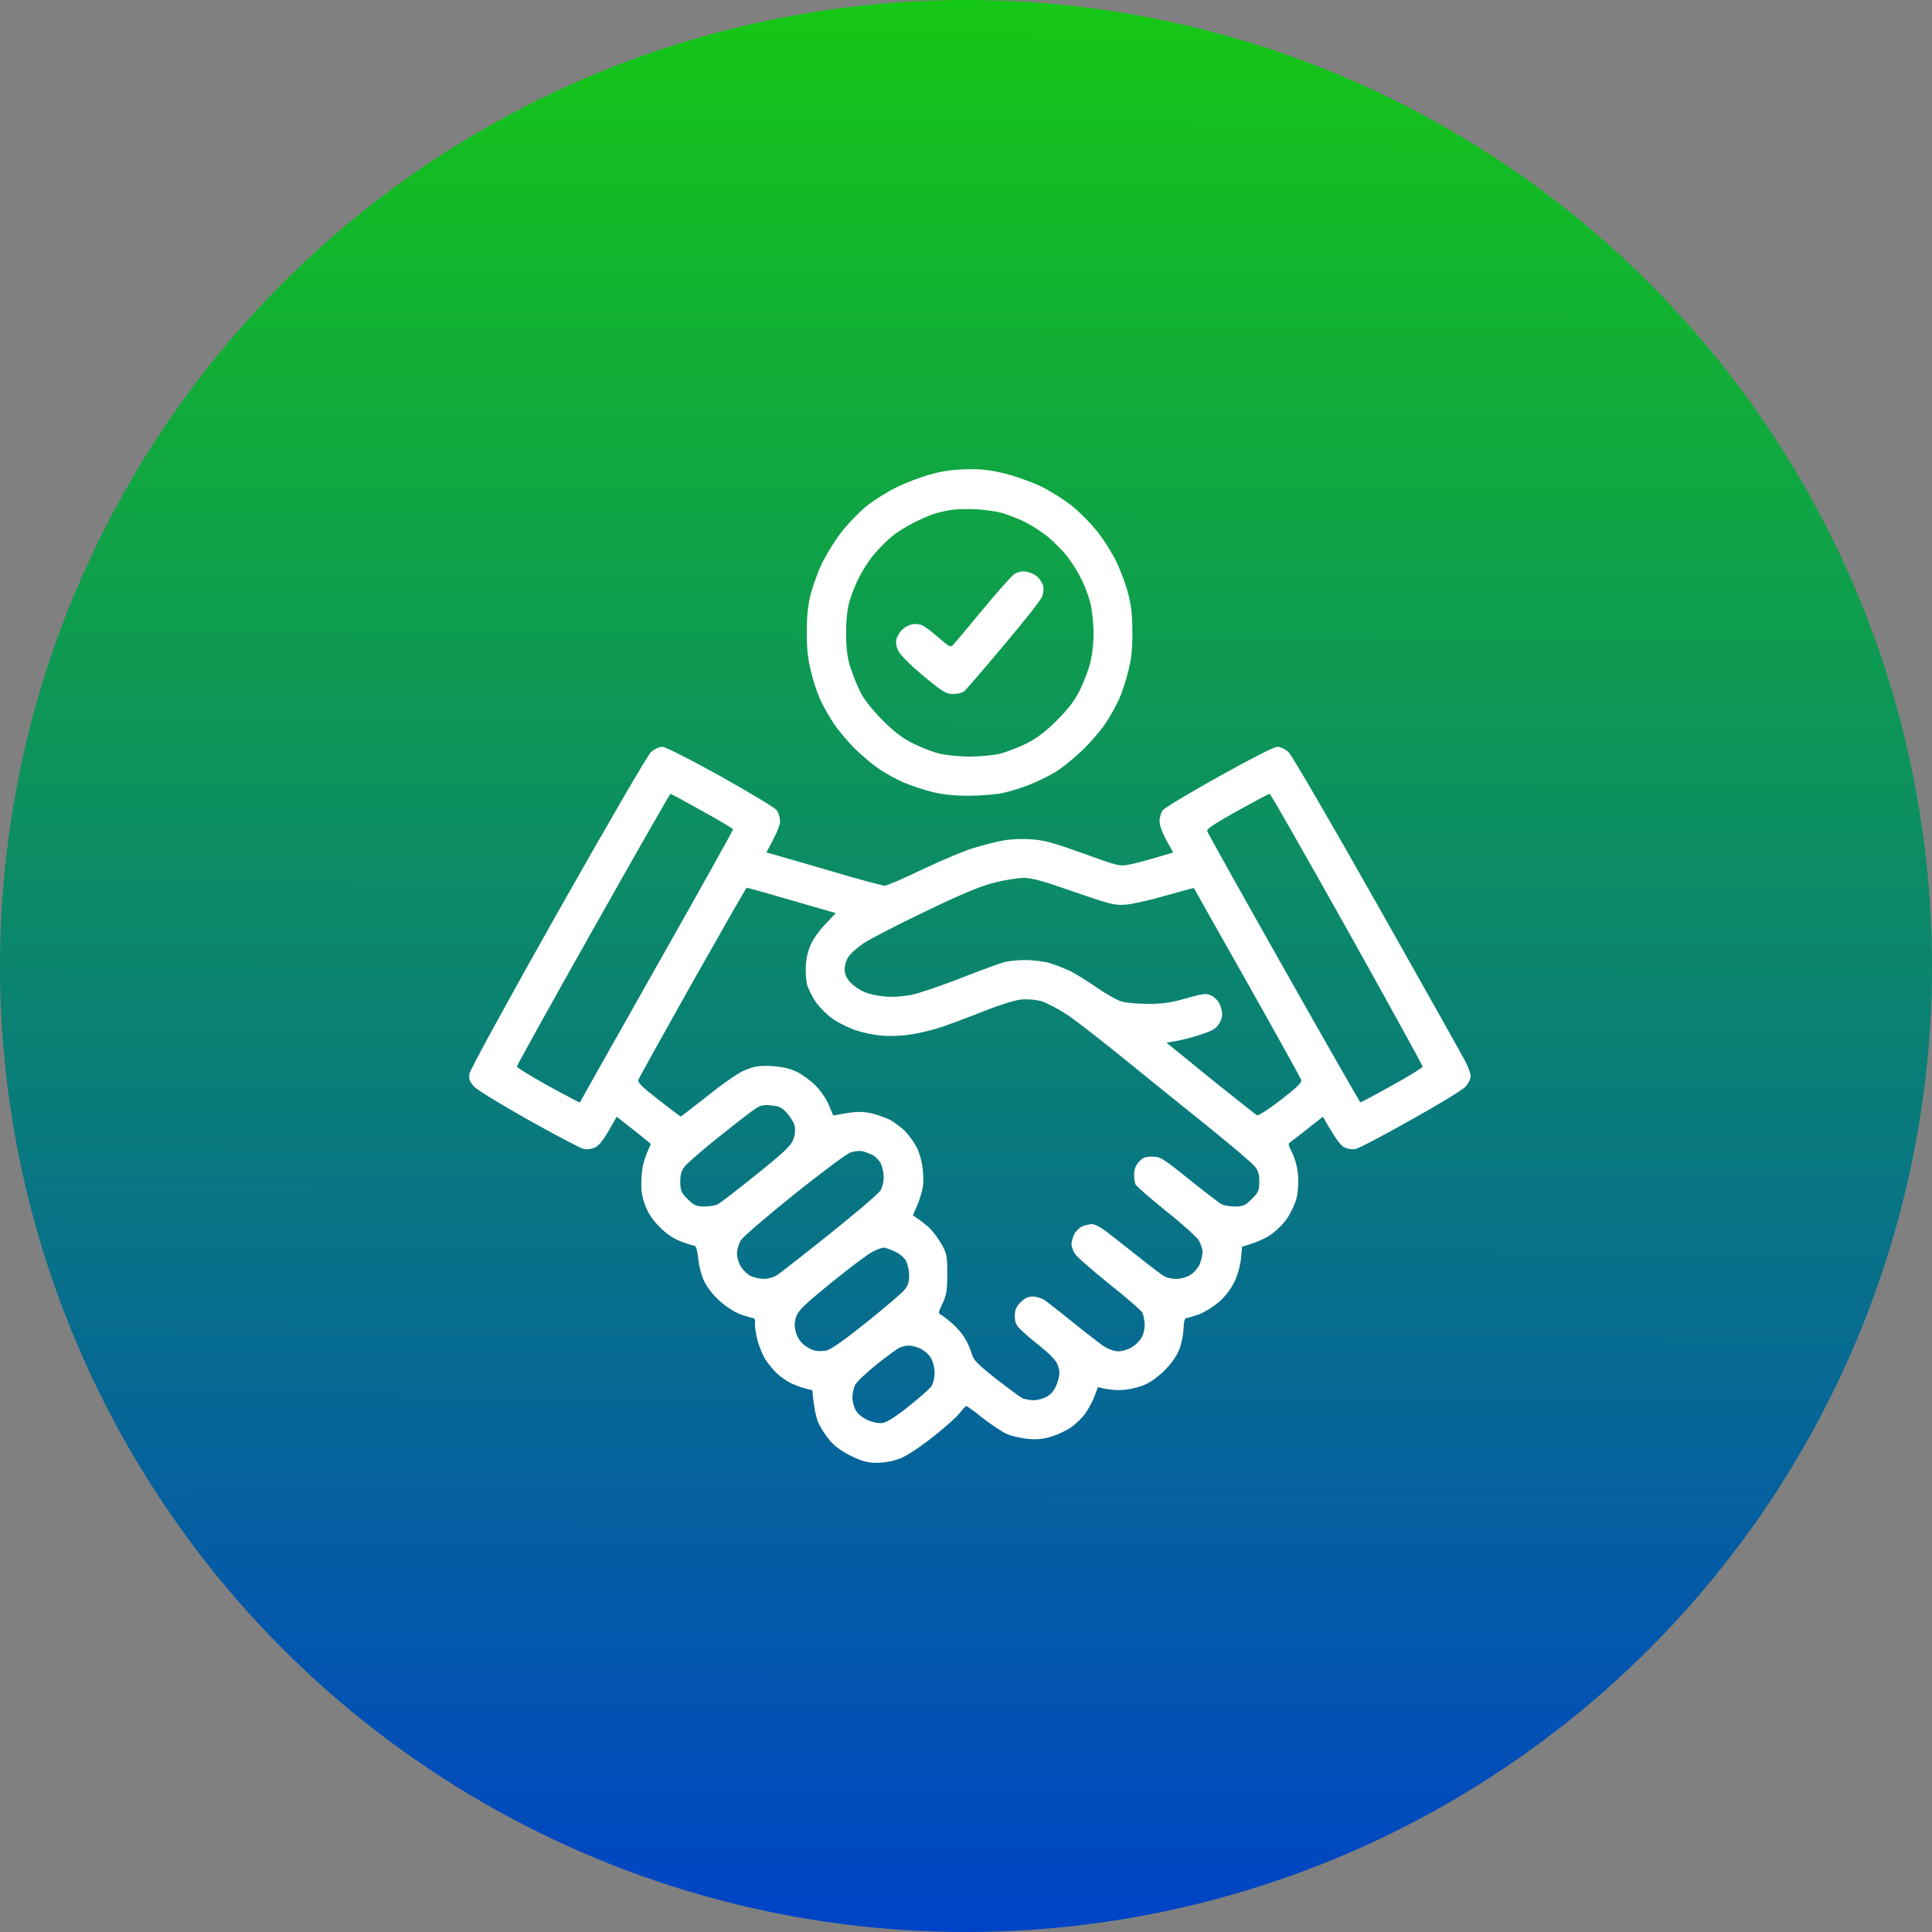
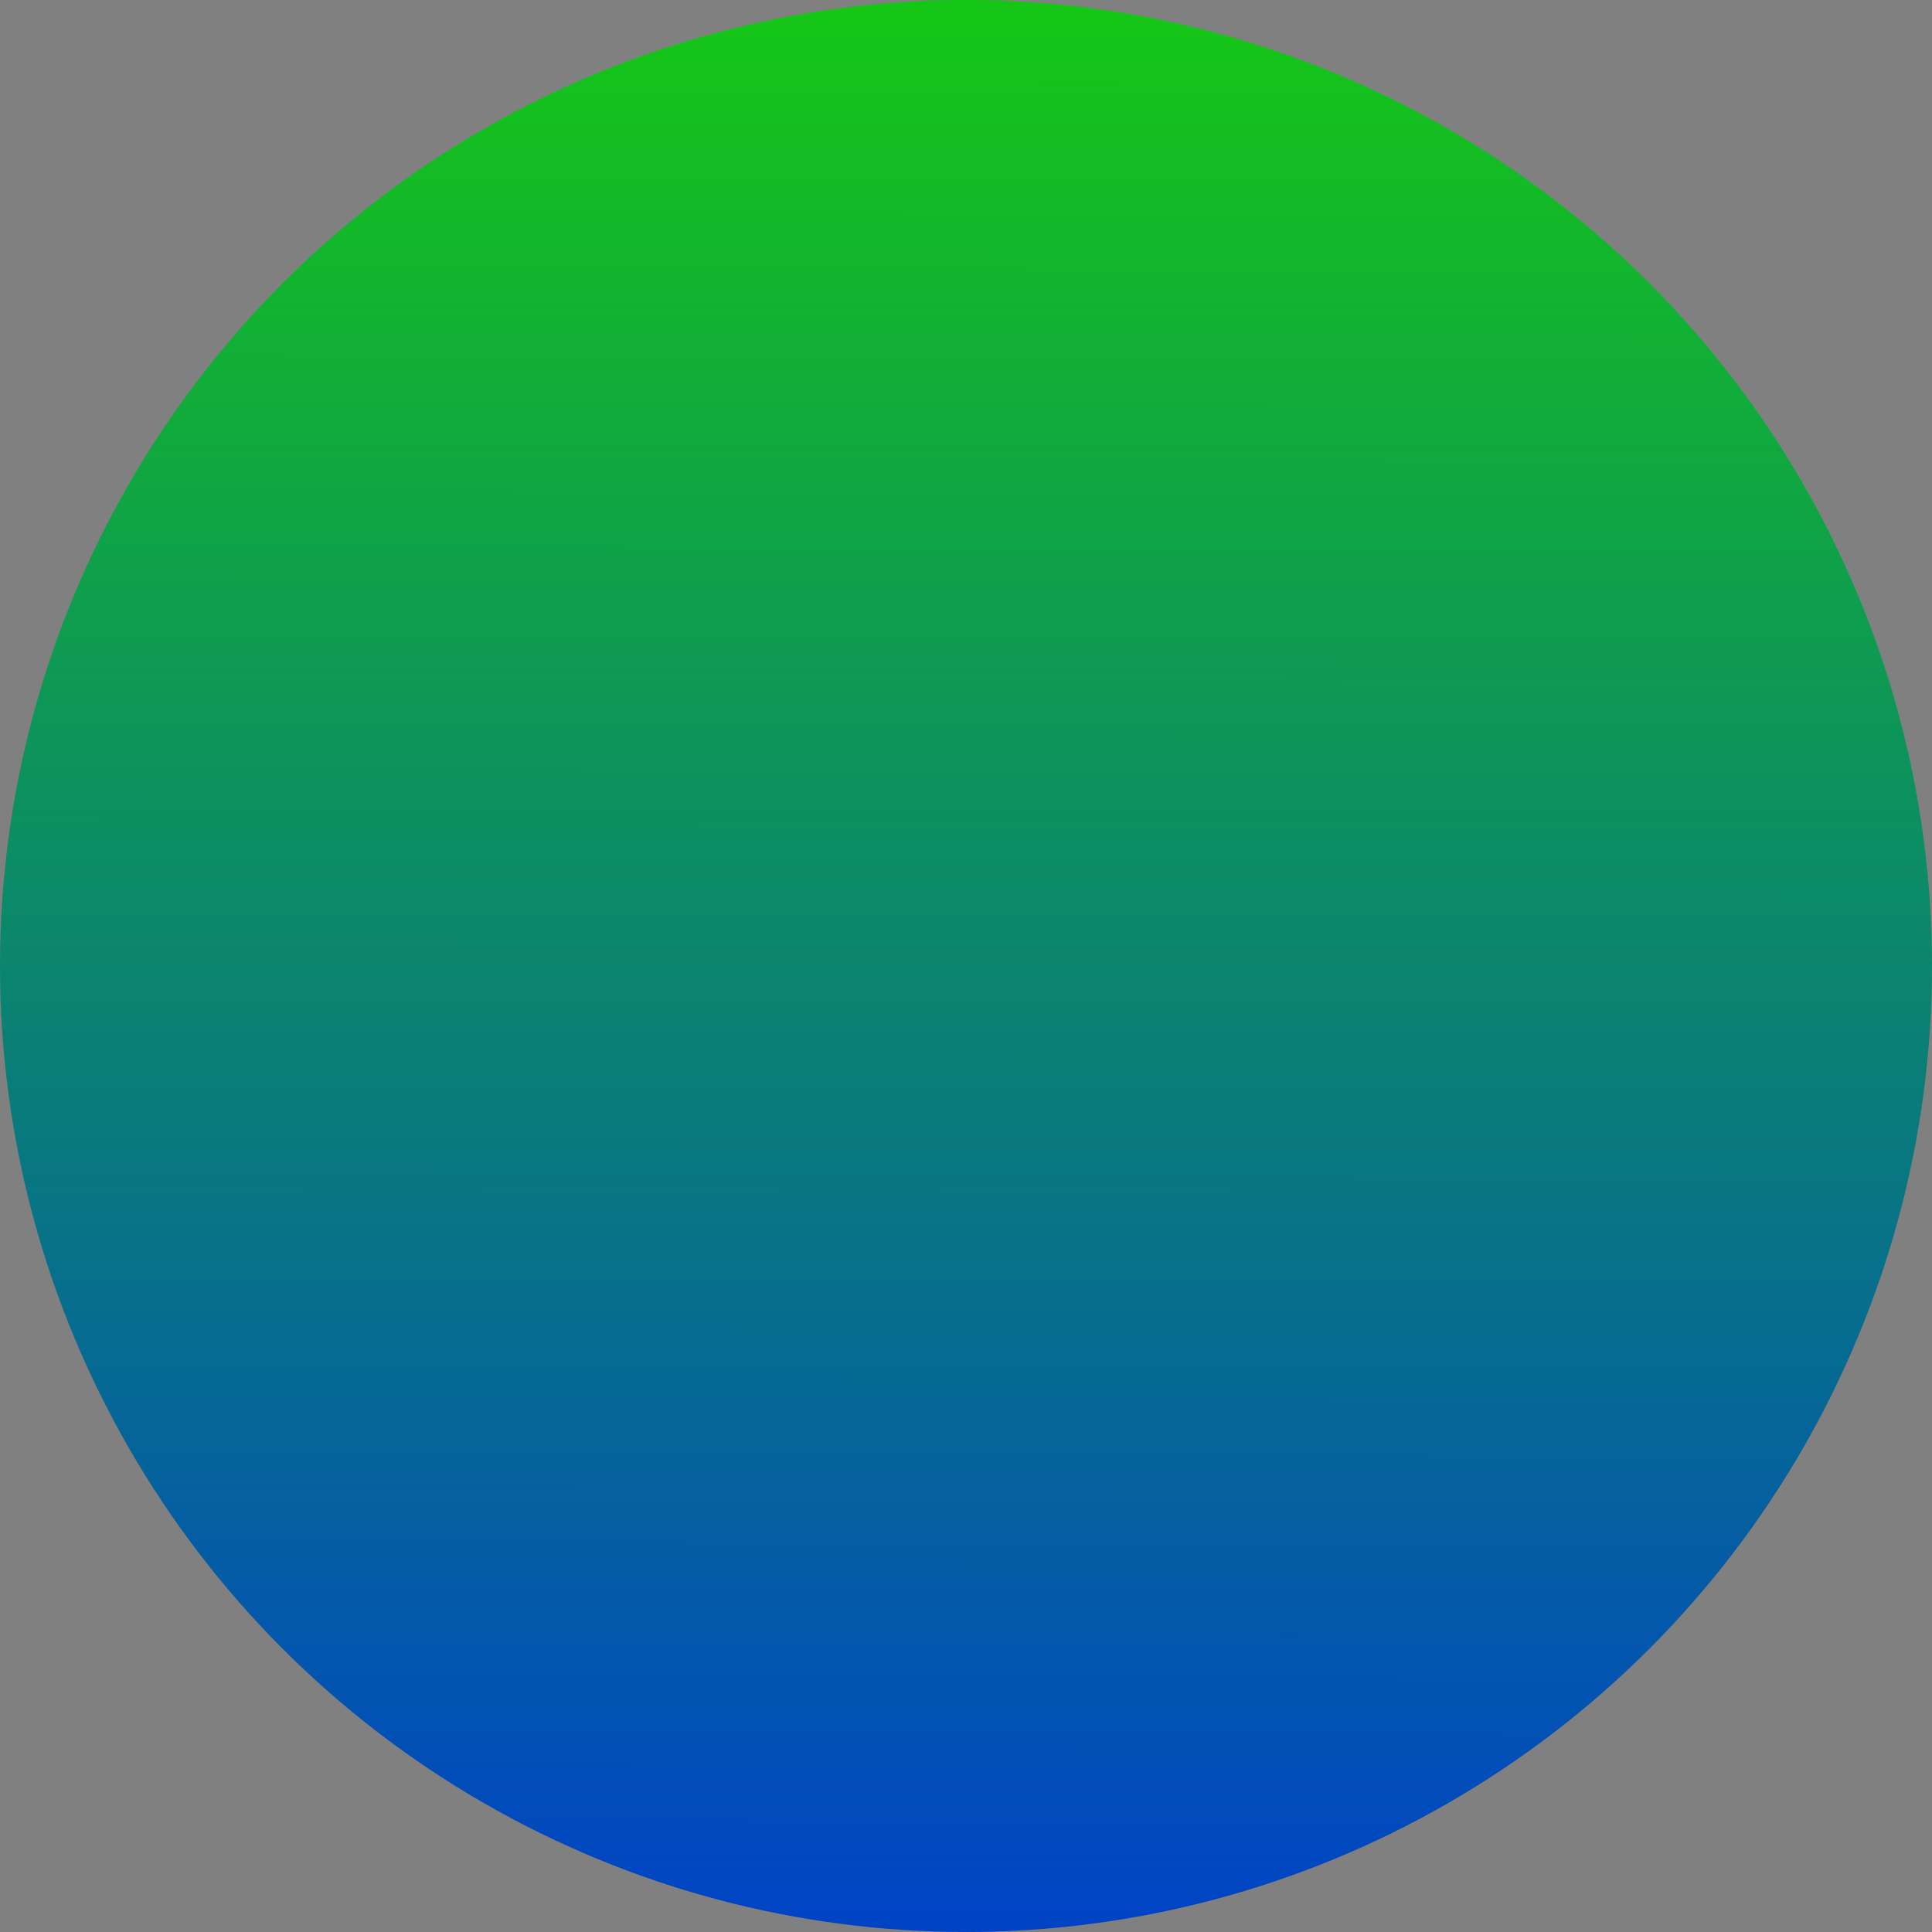
<svg xmlns="http://www.w3.org/2000/svg" width="140" height="140" viewBox="0 0 140 140" fill="none">
  <rect x="0" y="0" width="140" height="140" fill="#808080" stroke="none" />
  <circle cx="70" cy="70" r="70" fill="url(#paint0_linear_5559_1555)" />
-   <path fill-rule="evenodd" clip-rule="evenodd" d="M70.161 34.002C71.21 33.987 71.862 34.072 72.911 34.342C73.676 34.54 74.81 34.951 75.434 35.249C76.058 35.547 77.05 36.17 77.631 36.624C78.213 37.078 79.063 37.942 79.517 38.523C79.984 39.105 80.608 40.097 80.906 40.721C81.204 41.344 81.586 42.365 81.742 42.989C81.969 43.811 82.054 44.577 82.054 45.753C82.068 46.958 81.998 47.695 81.771 48.588C81.615 49.255 81.303 50.176 81.104 50.644C80.892 51.112 80.452 51.905 80.112 52.416C79.772 52.926 79.006 53.819 78.397 54.4C77.773 54.996 76.894 55.705 76.426 55.974C75.959 56.257 75.136 56.654 74.584 56.867C74.031 57.094 73.18 57.349 72.67 57.462C72.159 57.576 71.04 57.661 70.189 57.661C69.112 57.661 68.304 57.576 67.567 57.391C66.985 57.25 66.092 56.952 65.582 56.739C65.072 56.541 64.249 56.087 63.739 55.747C63.229 55.407 62.421 54.726 61.925 54.23C61.428 53.734 60.748 52.926 60.408 52.416C60.068 51.905 59.614 51.112 59.416 50.644C59.203 50.176 58.905 49.255 58.749 48.588C58.537 47.709 58.452 46.944 58.466 45.753C58.466 44.591 58.551 43.797 58.764 42.989C58.934 42.365 59.302 41.344 59.614 40.721C59.926 40.097 60.535 39.105 61.003 38.523C61.457 37.942 62.236 37.134 62.747 36.709C63.257 36.298 64.235 35.674 64.944 35.32C65.639 34.98 66.787 34.54 67.496 34.356C68.389 34.115 69.183 34.016 70.147 34.002H70.161ZM67.652 37.248C67.34 37.347 66.674 37.645 66.163 37.9C65.653 38.155 64.944 38.609 64.59 38.906C64.235 39.204 63.668 39.771 63.342 40.154C63.016 40.551 62.534 41.274 62.279 41.784C62.01 42.294 61.684 43.117 61.542 43.627C61.386 44.222 61.301 45.044 61.315 45.966C61.315 47.001 61.4 47.653 61.627 48.376C61.797 48.914 62.137 49.751 62.378 50.218C62.648 50.729 63.285 51.523 63.966 52.203C64.802 53.039 65.383 53.479 66.163 53.876C66.744 54.159 67.609 54.5 68.077 54.613C68.545 54.726 69.537 54.826 70.274 54.826C71.011 54.826 72.004 54.726 72.471 54.613C72.939 54.5 73.804 54.159 74.385 53.876C75.165 53.479 75.746 53.039 76.582 52.203C77.419 51.367 77.858 50.785 78.255 50.006C78.539 49.425 78.879 48.532 79.006 48.021C79.148 47.483 79.247 46.561 79.247 45.824C79.233 45.101 79.134 44.151 78.992 43.627C78.865 43.117 78.539 42.294 78.269 41.784C78.014 41.274 77.518 40.536 77.192 40.14C76.852 39.757 76.256 39.161 75.874 38.85C75.477 38.538 74.782 38.084 74.314 37.843C73.846 37.616 73.109 37.319 72.684 37.191C72.259 37.063 71.394 36.936 70.77 36.907C70.147 36.865 69.31 36.893 68.927 36.95C68.531 37.007 67.963 37.148 67.652 37.248ZM47.99 54.117C48.217 54.117 49.875 54.953 52.2 56.243C54.298 57.42 56.141 58.526 56.269 58.696C56.41 58.866 56.524 59.234 56.524 59.504C56.524 59.801 56.325 60.34 55.531 61.772L56.339 61.999C56.793 62.126 58.664 62.665 60.493 63.203C62.322 63.742 63.952 64.182 64.108 64.182C64.264 64.182 65.511 63.643 66.872 62.991C68.233 62.339 69.891 61.644 70.558 61.446C71.224 61.247 72.174 61.006 72.684 60.907C73.209 60.808 74.087 60.765 74.74 60.822C75.661 60.879 76.37 61.077 78.496 61.843C81.076 62.778 81.133 62.792 81.898 62.636C82.323 62.551 83.202 62.325 85.017 61.772L84.521 60.893C84.223 60.34 84.025 59.801 84.025 59.504C84.025 59.234 84.138 58.866 84.28 58.696C84.407 58.526 86.236 57.434 88.348 56.257C90.687 54.953 92.332 54.117 92.558 54.117C92.799 54.117 93.125 54.273 93.381 54.514C93.607 54.726 96.513 59.716 99.873 65.67C103.219 71.596 106.096 76.713 106.252 77.053C106.422 77.379 106.564 77.805 106.564 78.003C106.564 78.201 106.394 78.542 106.167 78.768C105.954 78.995 104.168 80.087 102.198 81.178C100.242 82.284 98.456 83.22 98.229 83.262C98.016 83.305 97.662 83.262 97.435 83.149C97.165 83.035 96.825 82.61 95.861 80.923L94.869 81.703C94.316 82.142 93.749 82.582 93.593 82.695C93.31 82.879 93.31 82.879 93.65 83.56C93.848 83.971 94.019 84.595 94.061 85.162C94.104 85.672 94.061 86.409 93.962 86.792C93.863 87.189 93.565 87.841 93.296 88.252C93.012 88.677 92.502 89.188 92.062 89.485C91.665 89.755 91.027 90.052 90.007 90.336L89.922 91.229C89.865 91.753 89.681 92.434 89.44 92.902C89.213 93.384 88.773 93.965 88.348 94.333C87.951 94.674 87.299 95.085 86.888 95.241C86.491 95.382 86.066 95.51 85.967 95.51C85.853 95.51 85.782 95.779 85.768 96.261C85.754 96.658 85.626 97.31 85.485 97.707C85.329 98.147 84.96 98.714 84.521 99.167C84.138 99.593 83.486 100.089 83.103 100.273C82.678 100.486 82.026 100.656 81.473 100.712C80.963 100.755 80.325 100.727 79.559 100.514L79.318 101.166C79.191 101.52 78.879 102.088 78.652 102.414C78.411 102.754 77.943 103.207 77.603 103.434C77.277 103.661 76.653 103.959 76.228 104.086C75.675 104.271 75.179 104.327 74.527 104.271C74.017 104.228 73.322 104.072 72.968 103.916C72.613 103.76 71.834 103.236 71.224 102.768C70.629 102.286 70.09 101.889 70.019 101.889C69.962 101.889 69.764 102.116 69.565 102.371C69.367 102.64 68.502 103.42 67.638 104.1C66.631 104.894 65.738 105.476 65.228 105.688C64.689 105.887 64.094 106 63.541 106C62.874 106 62.477 105.887 61.698 105.518C61.06 105.206 60.507 104.823 60.167 104.426C59.869 104.086 59.501 103.519 59.331 103.165C59.16 102.81 58.99 102.13 58.863 100.741L58.296 100.599C57.984 100.514 57.502 100.33 57.233 100.188C56.963 100.046 56.538 99.749 56.297 99.522C56.07 99.309 55.702 98.87 55.489 98.558C55.29 98.246 55.007 97.58 54.879 97.069C54.752 96.559 54.681 96.006 54.709 95.836C54.738 95.652 54.681 95.51 54.568 95.51C54.482 95.51 54.057 95.382 53.646 95.241C53.235 95.085 52.569 94.659 52.158 94.277C51.732 93.908 51.236 93.284 51.052 92.888C50.839 92.476 50.655 91.768 50.598 91.215C50.527 90.605 50.442 90.265 50.315 90.265C50.23 90.265 49.776 90.123 49.322 89.953C48.784 89.74 48.273 89.4 47.806 88.918C47.309 88.436 46.983 87.94 46.757 87.359C46.502 86.664 46.445 86.296 46.487 85.374C46.516 84.581 46.629 84.042 47.168 82.894L46.785 82.582C46.572 82.397 46.02 81.958 44.687 80.923L44.106 81.944C43.723 82.61 43.383 83.035 43.114 83.149C42.887 83.262 42.532 83.305 42.306 83.262C42.093 83.22 40.307 82.284 38.336 81.178C36.337 80.058 34.58 78.981 34.353 78.74C34.013 78.357 33.956 78.201 34.027 77.79C34.069 77.507 36.763 72.588 40.42 66.095C44.049 59.688 46.927 54.726 47.168 54.5C47.423 54.287 47.763 54.117 47.99 54.117ZM37.457 77.28C37.457 77.365 38.478 77.989 39.725 78.683C40.973 79.364 42.008 79.917 42.022 79.888C42.022 79.86 44.531 75.423 47.579 70.022C50.627 64.635 53.121 60.17 53.121 60.099C53.121 60.042 52.115 59.447 50.882 58.767C49.663 58.086 48.628 57.519 48.585 57.519C48.543 57.533 46.02 61.942 42.986 67.329C39.938 72.73 37.457 77.209 37.457 77.28ZM87.469 60.212C87.498 60.326 89.993 64.791 93.012 70.135C96.031 75.48 98.541 79.86 98.569 79.874C98.597 79.903 99.632 79.35 100.851 78.669C102.084 77.989 103.091 77.365 103.091 77.294C103.091 77.209 100.624 72.73 97.605 67.329C94.585 61.942 92.062 57.519 92.006 57.519C91.949 57.519 90.886 58.086 89.652 58.767C88.093 59.631 87.441 60.071 87.469 60.212ZM67.014 66.067C65.029 67.017 63.03 68.052 62.563 68.363C62.109 68.675 61.613 69.115 61.471 69.356C61.329 69.583 61.202 69.994 61.202 70.235C61.202 70.546 61.329 70.858 61.584 71.156C61.811 71.397 62.265 71.723 62.619 71.879C62.974 72.035 63.668 72.177 64.179 72.219C64.717 72.262 65.511 72.205 66.092 72.078C66.631 71.964 68.233 71.425 69.636 70.873C71.04 70.32 72.443 69.809 72.755 69.724C73.067 69.639 73.761 69.568 74.314 69.568C74.853 69.568 75.661 69.668 76.086 69.795C76.511 69.923 77.178 70.192 77.575 70.376C77.957 70.575 78.794 71.085 79.418 71.525C80.041 71.95 80.807 72.403 81.119 72.517C81.473 72.659 82.21 72.73 83.103 72.744C84.237 72.744 84.804 72.673 85.938 72.347C87.2 71.992 87.398 71.964 87.767 72.134C87.994 72.248 88.263 72.503 88.362 72.715C88.476 72.942 88.561 73.282 88.561 73.495C88.575 73.722 88.447 74.062 88.277 74.275C88.079 74.572 87.696 74.757 86.888 75.012C86.293 75.196 85.513 75.395 85.159 75.451L84.521 75.55C85.088 76.018 86.534 77.181 88.079 78.442C89.638 79.69 90.985 80.753 91.07 80.81C91.183 80.866 91.878 80.427 92.814 79.704C94.004 78.783 94.359 78.442 94.288 78.244C94.245 78.116 92.487 74.941 90.375 71.199C88.263 67.456 86.519 64.38 86.519 64.352C86.505 64.338 85.584 64.579 84.45 64.905C83.316 65.231 82.012 65.528 81.544 65.557C80.764 65.613 80.438 65.528 77.816 64.621C75.505 63.813 74.796 63.615 74.13 63.615C73.691 63.629 72.712 63.785 71.975 63.983C71.011 64.224 69.594 64.82 67.014 66.067ZM46.261 78.244C46.19 78.442 46.544 78.783 47.735 79.704C48.585 80.37 49.308 80.909 49.322 80.909C49.351 80.909 50.258 80.214 51.35 79.35C52.64 78.329 53.603 77.677 54.114 77.493C54.723 77.252 55.12 77.209 55.957 77.252C56.68 77.294 57.247 77.436 57.729 77.663C58.111 77.847 58.721 78.287 59.075 78.641C59.444 78.995 59.869 79.619 60.053 80.058L60.38 80.838C61.896 80.54 62.336 80.526 62.974 80.64C63.441 80.725 64.136 80.966 64.519 81.164C64.902 81.377 65.426 81.788 65.681 82.071C65.951 82.369 66.291 82.865 66.447 83.177C66.603 83.489 66.787 84.113 66.844 84.552C66.915 85.006 66.929 85.658 66.872 86.012C66.815 86.367 66.631 86.962 66.461 87.359L66.149 88.068C66.645 88.394 67.028 88.691 67.297 88.932C67.567 89.173 67.978 89.726 68.219 90.137C68.616 90.846 68.644 91.016 68.644 92.32C68.644 93.525 68.587 93.837 68.304 94.447C67.978 95.127 67.963 95.156 68.219 95.297C68.36 95.368 68.729 95.666 69.041 95.935C69.353 96.205 69.75 96.687 69.934 96.998C70.118 97.31 70.331 97.806 70.416 98.09C70.529 98.544 70.827 98.841 72.145 99.89C73.024 100.571 73.889 101.209 74.059 101.308C74.243 101.393 74.626 101.464 74.91 101.464C75.207 101.464 75.661 101.336 75.902 101.18C76.228 100.982 76.441 100.698 76.611 100.216C76.795 99.678 76.809 99.451 76.682 99.011C76.554 98.614 76.242 98.274 75.42 97.594C74.81 97.112 74.144 96.545 73.931 96.318C73.634 96.034 73.535 95.793 73.535 95.368C73.535 94.929 73.634 94.702 73.946 94.376C74.243 94.078 74.499 93.951 74.839 93.951C75.094 93.951 75.463 94.064 75.661 94.192C75.859 94.319 76.781 95.042 77.716 95.793C78.652 96.559 79.673 97.339 79.984 97.551C80.339 97.778 80.736 97.92 81.048 97.92C81.317 97.92 81.757 97.792 81.998 97.636C82.253 97.48 82.579 97.183 82.706 96.956C82.848 96.743 82.947 96.318 82.947 96.006C82.947 95.694 82.862 95.297 82.777 95.113C82.678 94.943 81.601 94.007 80.367 93.029C79.148 92.051 78.028 91.073 77.901 90.86C77.759 90.648 77.645 90.336 77.645 90.151C77.645 89.981 77.731 89.67 77.844 89.443C77.943 89.23 78.198 88.975 78.411 88.876C78.609 88.791 78.936 88.706 79.134 88.706C79.332 88.706 79.786 88.947 80.155 89.23C80.537 89.514 81.572 90.336 82.465 91.045C83.358 91.768 84.237 92.42 84.407 92.505C84.592 92.604 84.974 92.675 85.258 92.675C85.556 92.675 86.009 92.547 86.25 92.391C86.505 92.235 86.817 91.881 86.931 91.612C87.044 91.342 87.143 90.945 87.143 90.719C87.143 90.506 87.016 90.123 86.86 89.868C86.704 89.627 85.641 88.663 84.478 87.742C83.33 86.82 82.352 85.956 82.281 85.828C82.224 85.7 82.182 85.36 82.182 85.091C82.182 84.765 82.295 84.453 82.522 84.198C82.805 83.886 82.99 83.815 83.486 83.815C84.081 83.815 84.251 83.914 86.165 85.459C87.285 86.352 88.348 87.175 88.518 87.26C88.703 87.359 89.142 87.43 89.496 87.43C90.064 87.43 90.234 87.359 90.701 86.891C91.183 86.423 91.24 86.282 91.254 85.658C91.254 85.119 91.183 84.85 90.942 84.538C90.758 84.297 89.213 82.993 87.498 81.604C85.782 80.228 83.075 78.046 81.473 76.741C79.871 75.437 78.028 74.005 77.362 73.552C76.696 73.112 75.831 72.659 75.448 72.545C75.023 72.432 74.428 72.389 73.96 72.432C73.506 72.489 72.415 72.829 71.337 73.254C70.317 73.665 68.956 74.175 68.29 74.402C67.623 74.629 66.574 74.884 65.951 74.969C65.327 75.069 64.391 75.097 63.853 75.04C63.328 74.998 62.506 74.828 62.01 74.657C61.528 74.501 60.791 74.133 60.365 73.85C59.954 73.566 59.387 72.999 59.118 72.616C58.849 72.219 58.565 71.652 58.48 71.34C58.409 71.028 58.367 70.391 58.395 69.923C58.423 69.412 58.579 68.789 58.792 68.363C58.976 67.966 59.458 67.314 59.855 66.918C60.238 66.506 60.564 66.166 60.564 66.166C60.564 66.166 59.132 65.755 57.374 65.245C55.617 64.734 54.156 64.323 54.114 64.323C54.071 64.323 52.313 67.414 50.187 71.17C48.075 74.927 46.303 78.116 46.261 78.244ZM51.987 82.468C50.853 83.376 49.79 84.297 49.606 84.538C49.365 84.85 49.294 85.119 49.294 85.658C49.308 86.282 49.365 86.438 49.833 86.891C50.286 87.345 50.442 87.416 51.023 87.43C51.406 87.43 51.846 87.359 52.016 87.26C52.2 87.175 53.448 86.211 54.78 85.133C56.651 83.645 57.289 83.049 57.459 82.638C57.601 82.326 57.644 81.93 57.601 81.646C57.559 81.405 57.303 80.966 57.048 80.682C56.666 80.257 56.481 80.158 55.886 80.101C55.276 80.044 55.092 80.087 54.61 80.427C54.298 80.64 53.121 81.561 51.987 82.468ZM57.544 86.551C55.588 88.124 53.844 89.627 53.689 89.868C53.533 90.123 53.405 90.563 53.405 90.832C53.405 91.101 53.533 91.541 53.689 91.782C53.844 92.037 54.156 92.349 54.397 92.462C54.624 92.576 55.064 92.675 55.347 92.675C55.645 92.675 56.056 92.561 56.269 92.42C56.495 92.292 58.225 90.931 60.124 89.414C62.024 87.898 63.682 86.48 63.81 86.253C63.938 86.041 64.037 85.615 64.037 85.303C64.037 84.992 63.938 84.538 63.824 84.311C63.711 84.084 63.441 83.801 63.215 83.687C63.002 83.588 62.676 83.461 62.477 83.418C62.279 83.376 61.896 83.418 61.627 83.517C61.358 83.602 59.515 84.977 57.544 86.551ZM60.28 92.916C58.31 94.518 57.842 94.971 57.7 95.397C57.559 95.793 57.559 96.091 57.658 96.502C57.743 96.843 57.97 97.211 58.225 97.424C58.452 97.622 58.82 97.821 59.033 97.863C59.26 97.92 59.642 97.92 59.883 97.863C60.195 97.806 61.202 97.098 62.789 95.822C64.136 94.745 65.383 93.681 65.568 93.44C65.795 93.157 65.894 92.845 65.88 92.42C65.88 92.094 65.781 91.626 65.667 91.399C65.54 91.144 65.213 90.86 64.845 90.69C64.519 90.534 64.15 90.407 64.037 90.407C63.923 90.407 63.569 90.534 63.257 90.69C62.945 90.832 61.613 91.838 60.28 92.916ZM63.526 98.87C62.775 99.479 62.066 100.145 61.967 100.358C61.854 100.585 61.769 100.996 61.769 101.279C61.769 101.577 61.896 102.017 62.038 102.243C62.194 102.484 62.563 102.782 62.917 102.924C63.314 103.094 63.711 103.151 63.994 103.108C64.278 103.051 65.001 102.598 65.837 101.917C66.603 101.308 67.34 100.656 67.481 100.471C67.623 100.259 67.722 99.862 67.722 99.479C67.722 99.096 67.609 98.657 67.439 98.374C67.283 98.132 66.929 97.821 66.659 97.707C66.39 97.594 66.022 97.495 65.837 97.509C65.667 97.509 65.383 97.565 65.199 97.65C65.029 97.721 64.278 98.274 63.526 98.87ZM74.385 41.43C74.654 41.472 75.023 41.642 75.207 41.827C75.377 41.997 75.562 42.294 75.604 42.493C75.647 42.691 75.604 43.017 75.519 43.23C75.448 43.457 74.187 45.044 72.727 46.774C71.266 48.517 69.977 50.006 69.863 50.105C69.736 50.204 69.381 50.289 69.069 50.289C68.559 50.289 68.346 50.162 66.915 48.985C65.951 48.177 65.242 47.468 65.1 47.171C64.944 46.859 64.902 46.547 64.958 46.32C65.001 46.122 65.185 45.824 65.355 45.64C65.525 45.47 65.851 45.285 66.092 45.243C66.319 45.186 66.674 45.229 66.872 45.328C67.07 45.427 67.595 45.838 68.049 46.235C68.772 46.859 68.899 46.93 69.055 46.745C69.168 46.632 70.118 45.484 71.196 44.194C72.259 42.904 73.294 41.741 73.506 41.6C73.776 41.43 74.045 41.373 74.385 41.43Z" fill="white" />
  <defs>
    <linearGradient id="paint0_linear_5559_1555" x1="70" y1="-2.81073e-08" x2="69.764" y2="140" gradientUnits="userSpaceOnUse">
      <stop stop-color="#15C715" />
      <stop offset="1" stop-color="#0043C7" />
    </linearGradient>
  </defs>
</svg>